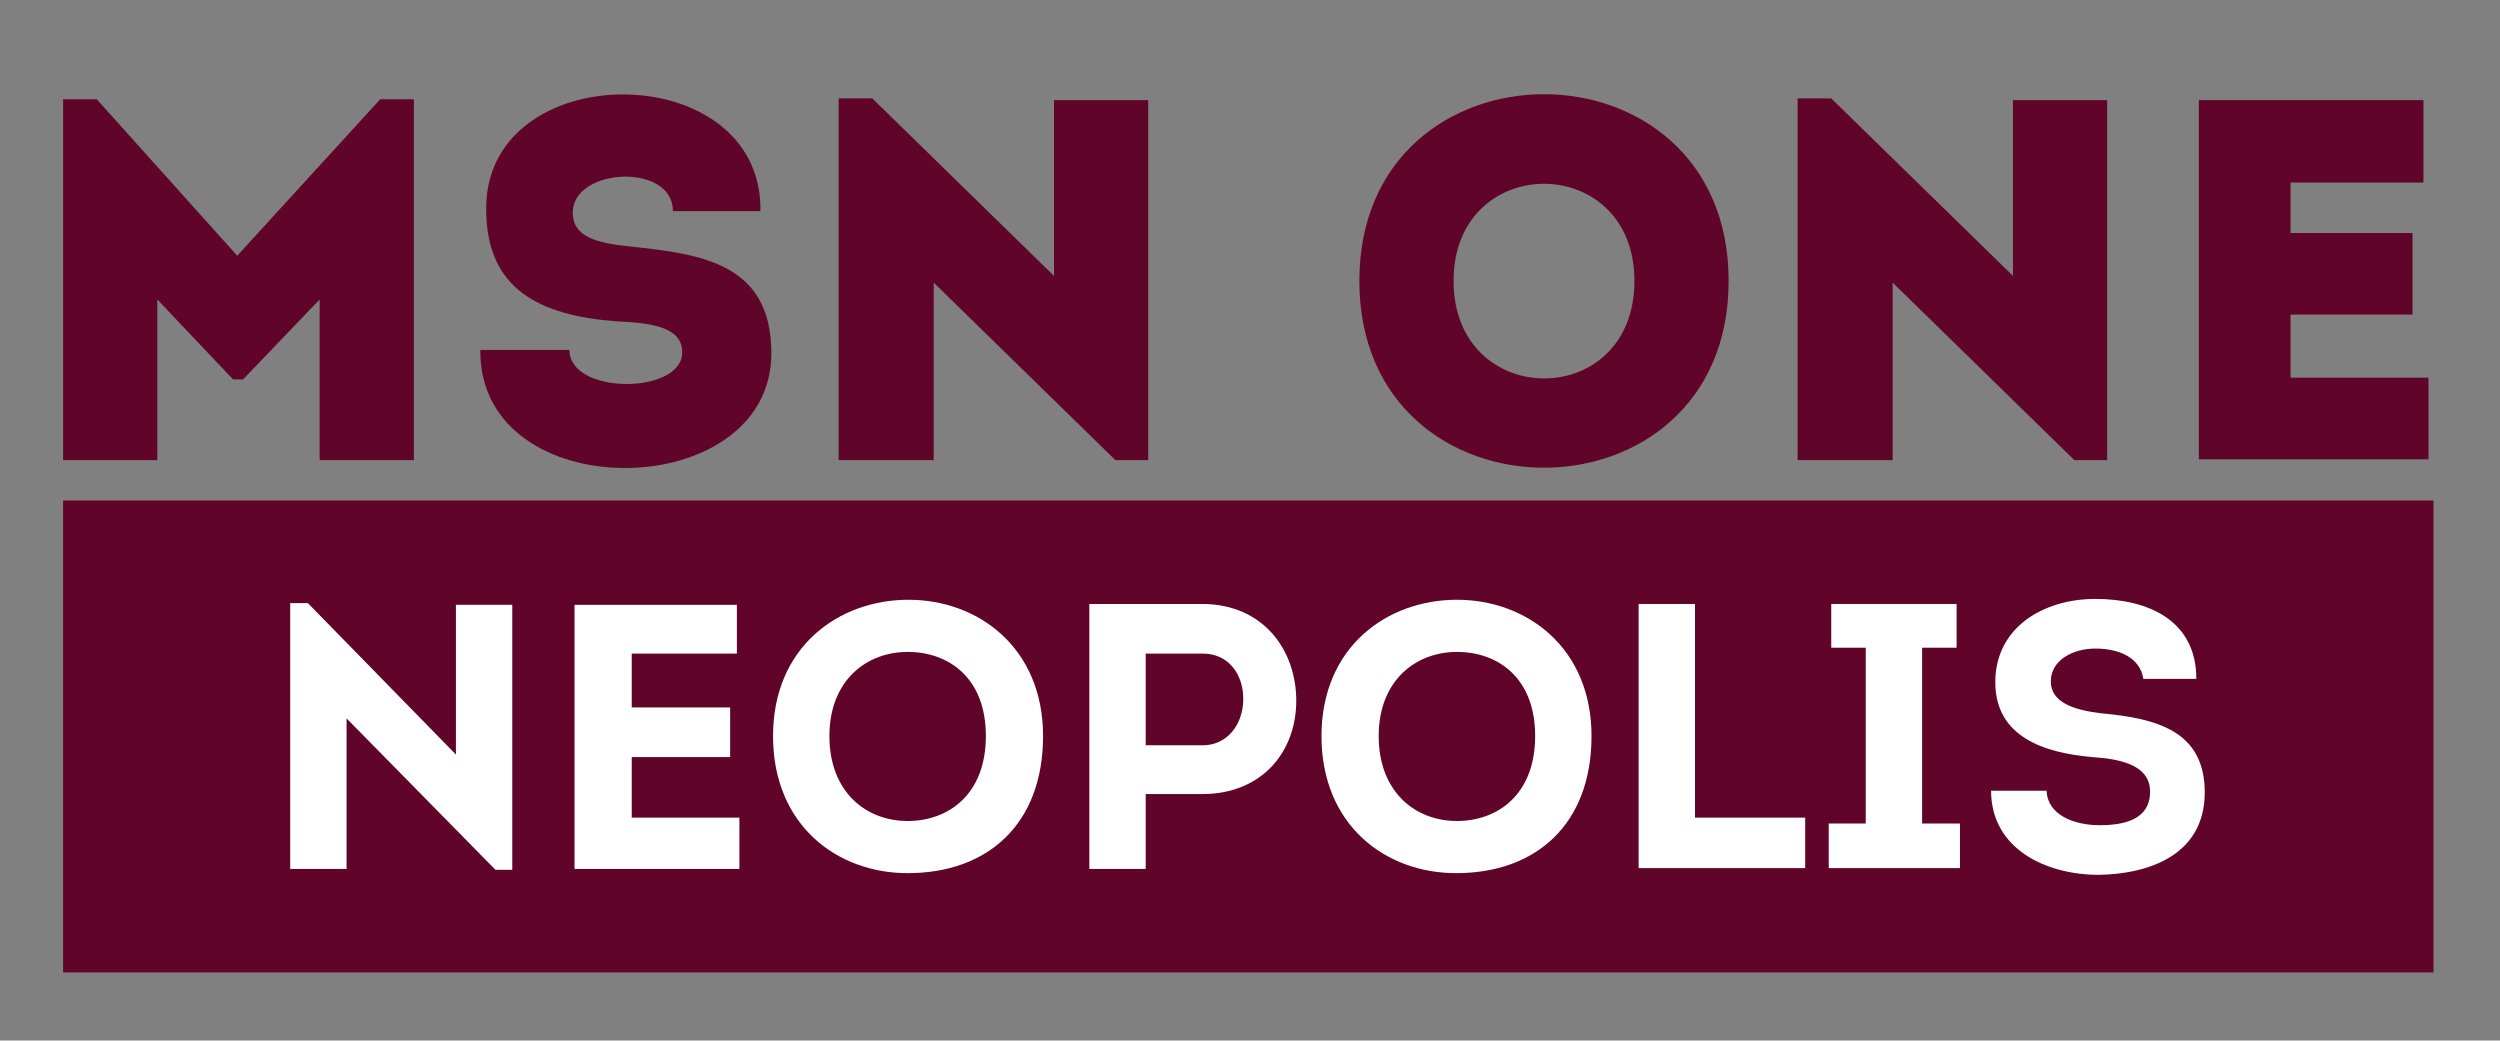
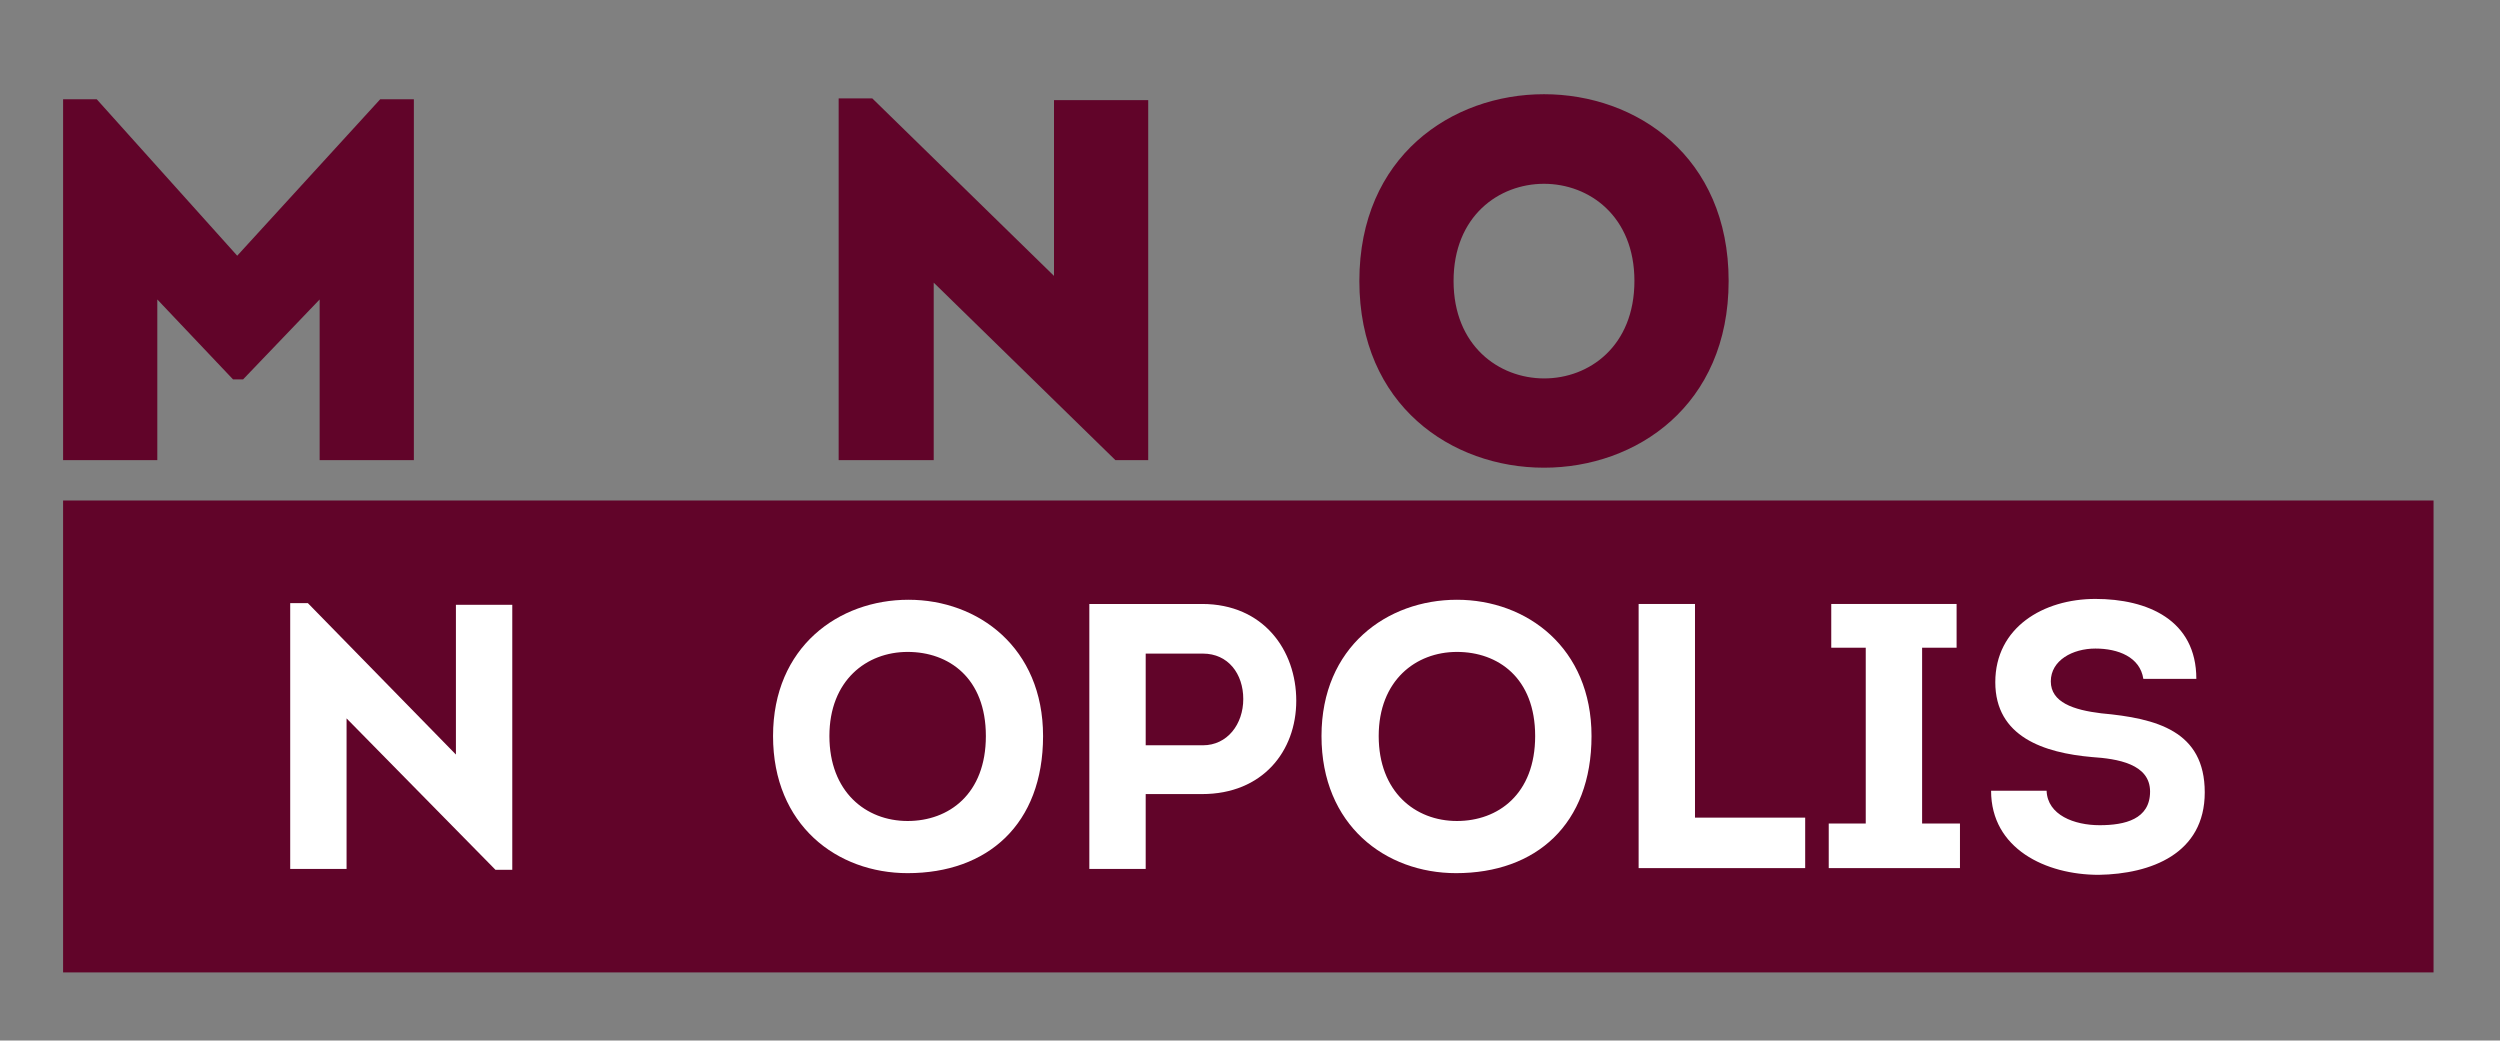
<svg xmlns="http://www.w3.org/2000/svg" id="Layer_1" version="1.1" viewBox="0 0 297.2 123.7">
  <rect x="0" y="0" width="297.2" height="123.7" fill="#808080" stroke="none" />
  <defs>
    <style>
      .st0 {
        fill: #610429;
      }

      .st1 {
        fill: #fff;
      }
    </style>
  </defs>
  <rect class="st0" x="7.5" y="59.5" width="281.8" height="56.1" />
  <g>
    <path class="st0" d="M45.3,11.8h3.9v42.9h-11.2v-19.1l-9.1,9.5h-1.2l-9-9.5v19.1H7.5V11.8h4l16.7,18.6,17-18.6Z" />
-     <path class="st0" d="M81.1,41.9c0-3-3.5-3.5-7.8-3.7-9.3-.7-15.4-3.9-15.5-13.1-.4-18.5,32.9-18.5,32.6,0h-10.4c0-5.7-11.5-5.2-11.9-.1-.2,3.2,2.9,3.9,6.8,4.3,8.5.9,16.8,2,16.8,12.7,0,18-34.8,18.5-34.6-.4h10.6c0,5.4,13.4,5.3,13.4.3Z" />
    <path class="st0" d="M111,33.7v21h-11.3V11.7h4l21.6,21.1V11.9h11.2v42.8h-3.9l-21.6-21.1Z" />
    <path class="st0" d="M161.6,33.4c0-29.6,43.9-29.6,43.9,0s-43.9,29.6-43.9,0ZM194.3,33.4c0-15.4-21.5-15.4-21.5,0s21.5,15.5,21.5,0Z" />
-     <path class="st0" d="M225,33.7v21h-11.3V11.7h4l21.6,21.1V11.9h11.2v42.8h-3.9l-21.6-21.1Z" />
-     <path class="st0" d="M288.1,21.7h-15.8v6h14.5v9.7h-14.5v7.5h16.4v9.7h-27.3V11.9h26.7v9.8Z" />
  </g>
  <g>
    <path class="st1" d="M41.2,85.3v18h-6.7v-31.6h2.1l17.6,18v-17.8h6.7v31.5h-2l-17.8-18.1Z" />
-     <path class="st1" d="M87.6,77.7h-12.5v6.4h11.7v5.9h-11.7v7.2h12.8v6.1h-19.6v-31.4h19.3v5.9Z" />
    <path class="st1" d="M107.9,103.8c-8.4,0-16-5.7-16-16.3s7.8-16.2,16.1-16.2,16,5.7,16,16.2-6.6,16.3-16.1,16.3ZM107.9,97.6c4.9,0,9.3-3.2,9.3-10.1s-4.4-10-9.3-10-9.3,3.4-9.3,10,4.3,10.1,9.3,10.1Z" />
    <path class="st1" d="M129.5,103.2v-31.4c4.5,0,8.9,0,13.4,0,7.3,0,11.2,5.5,11.2,11.5s-4,11.1-11.2,11.1h-6.7v8.9h-6.7ZM143,88.6c2.9,0,4.8-2.5,4.8-5.5s-1.8-5.4-4.8-5.4c-2.3,0-4.5,0-6.8,0v10.9h6.8Z" />
    <path class="st1" d="M173.1,103.8c-8.4,0-16-5.7-16-16.3s7.8-16.2,16.1-16.2,16,5.7,16,16.2-6.6,16.3-16.1,16.3ZM173.2,97.6c4.9,0,9.3-3.2,9.3-10.1s-4.4-10-9.3-10-9.3,3.4-9.3,10,4.3,10.1,9.3,10.1Z" />
    <path class="st1" d="M201.5,97.2h13.1v6h-19.8v-31.4h6.7v25.4Z" />
    <path class="st1" d="M233,97.9v5.3h-15.6v-5.3h4.4v-20.9h-4.1v-5.2h14.9v5.2h-4.1v20.9h4.4Z" />
    <path class="st1" d="M243.3,94c.1,2.9,3.3,4.1,6.3,4.1s6-.7,6-4-3.9-3.9-6.9-4.1c-5.7-.5-11.5-2.4-11.5-8.9s5.7-9.9,11.9-9.9,12,2.5,12,9.5h-6.3c-.4-2.6-3-3.6-5.7-3.6s-5.3,1.4-5.3,3.9,2.7,3.4,6,3.8c6.6.6,12.3,2.1,12.3,9.4s-6.4,9.7-12.6,9.8c-6.3,0-12.8-3.1-12.8-10h6.4Z" />
  </g>
</svg>